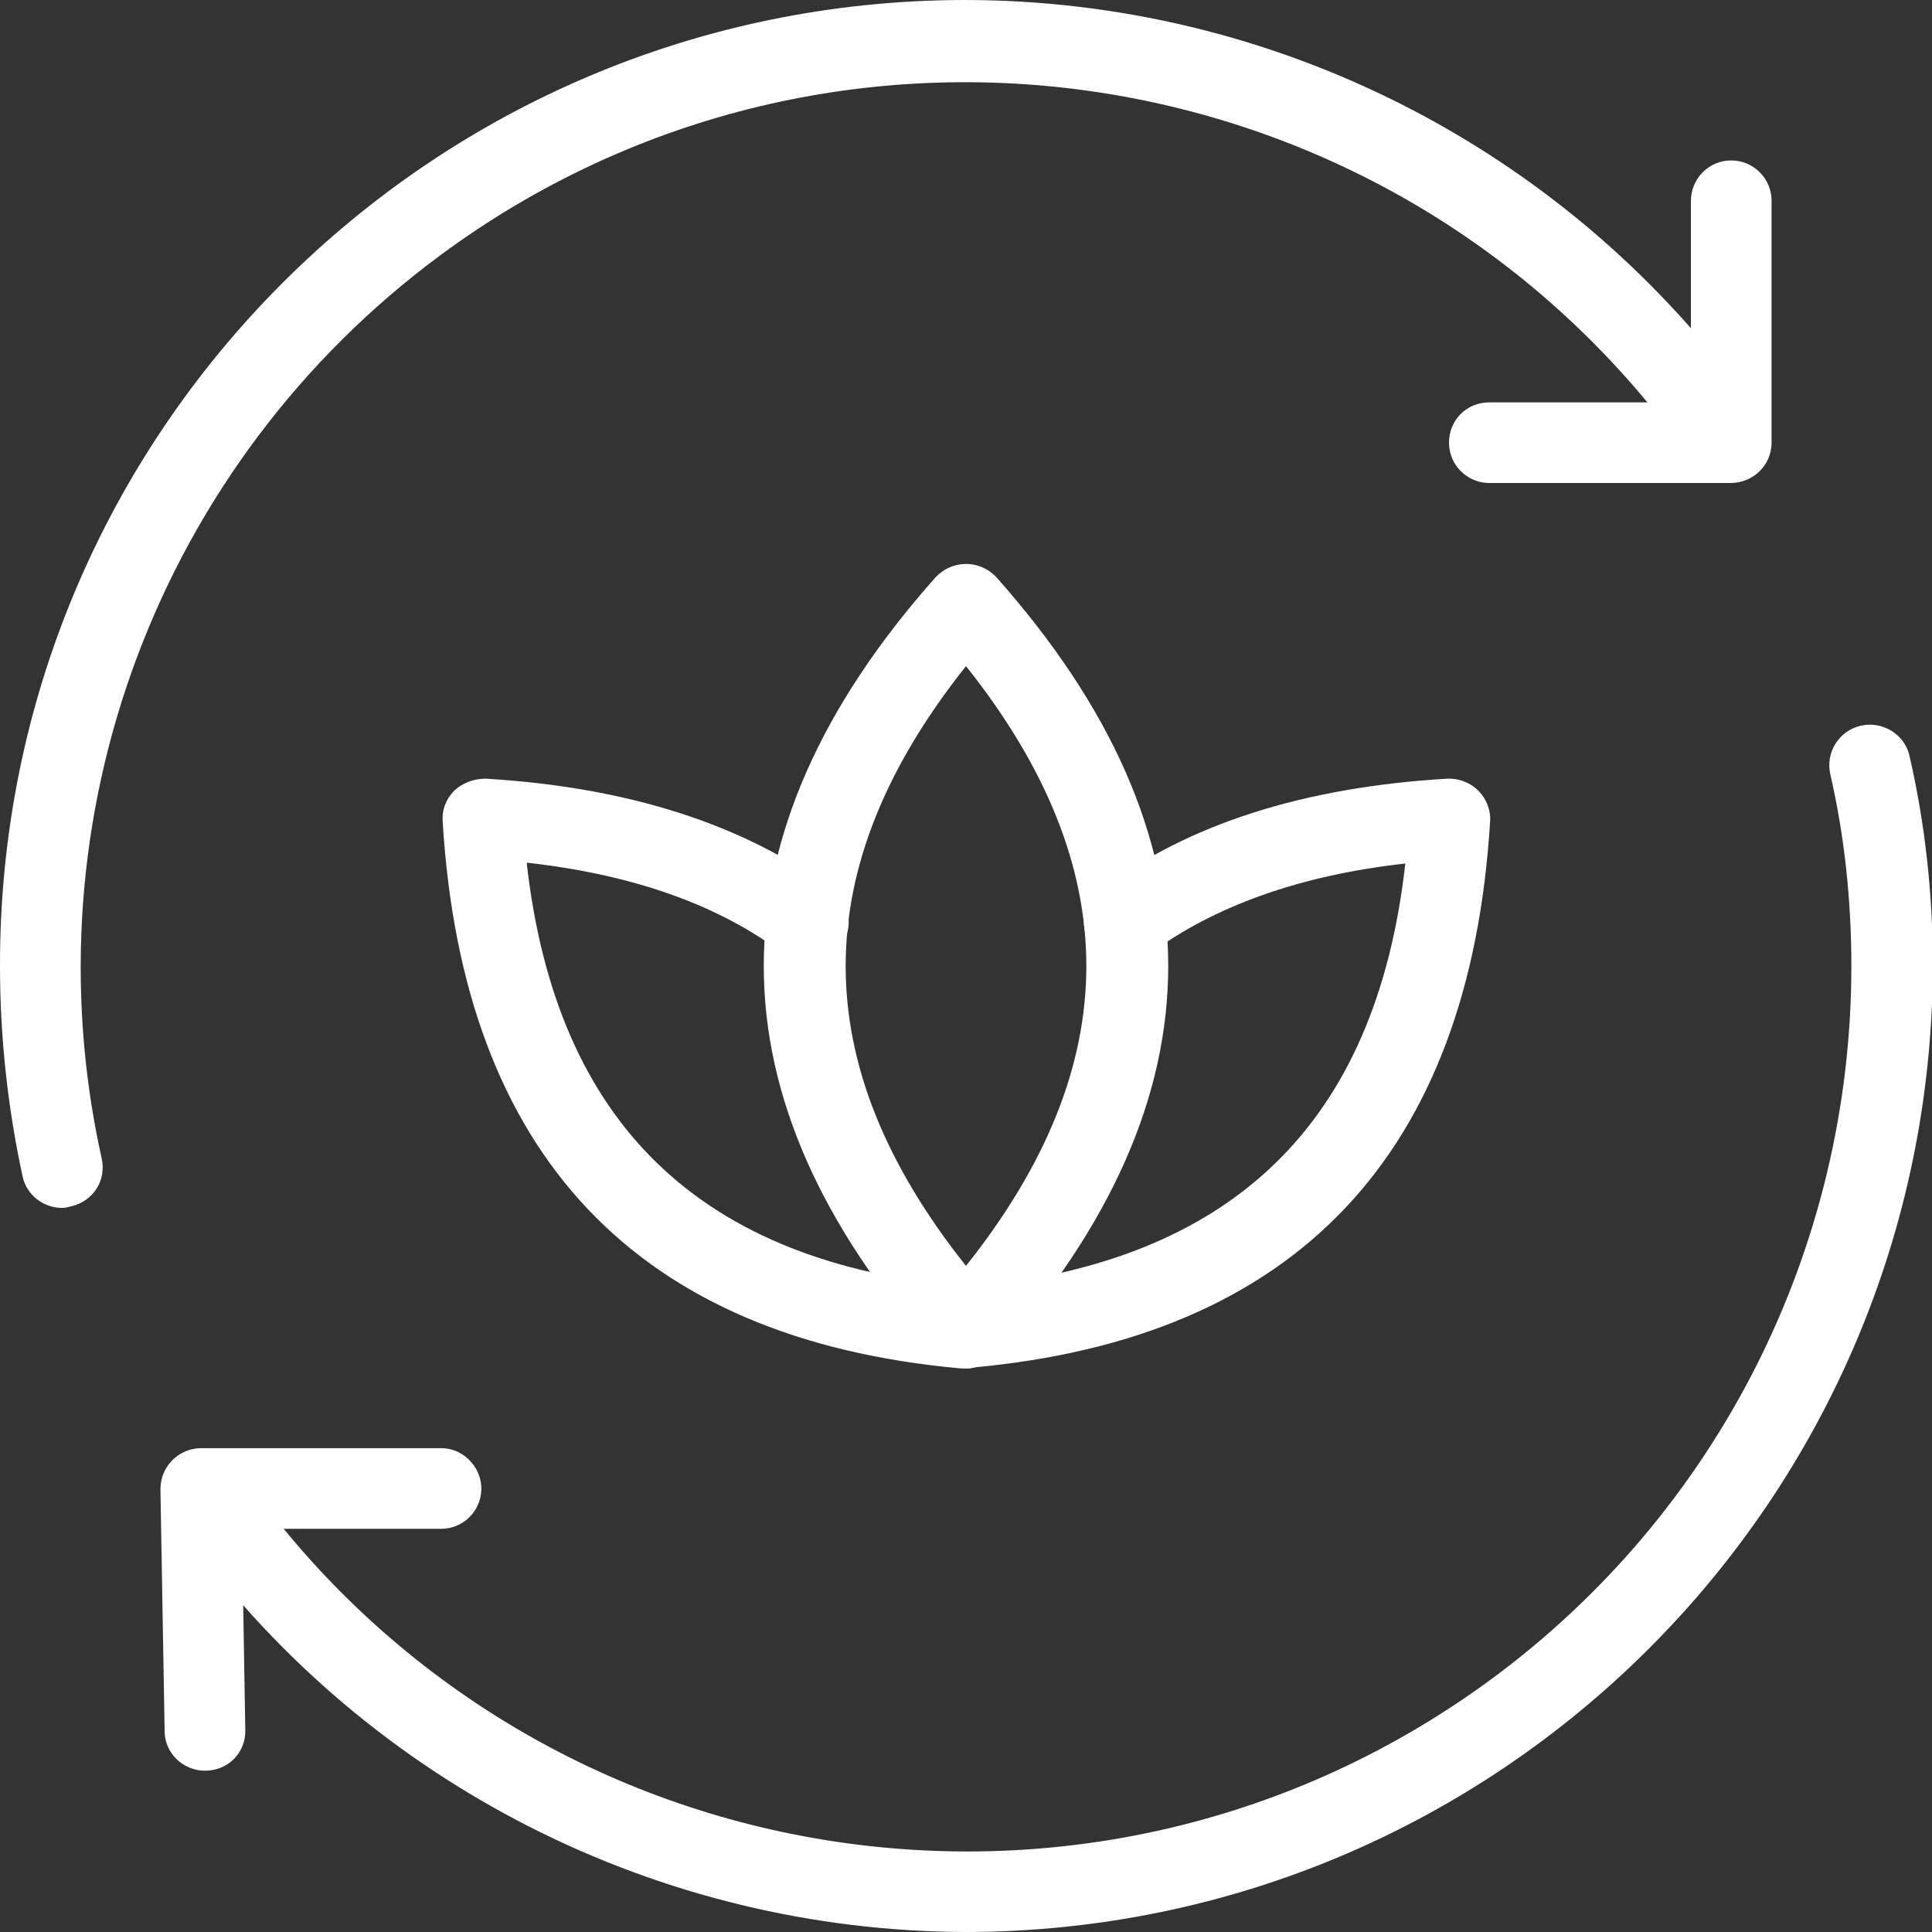
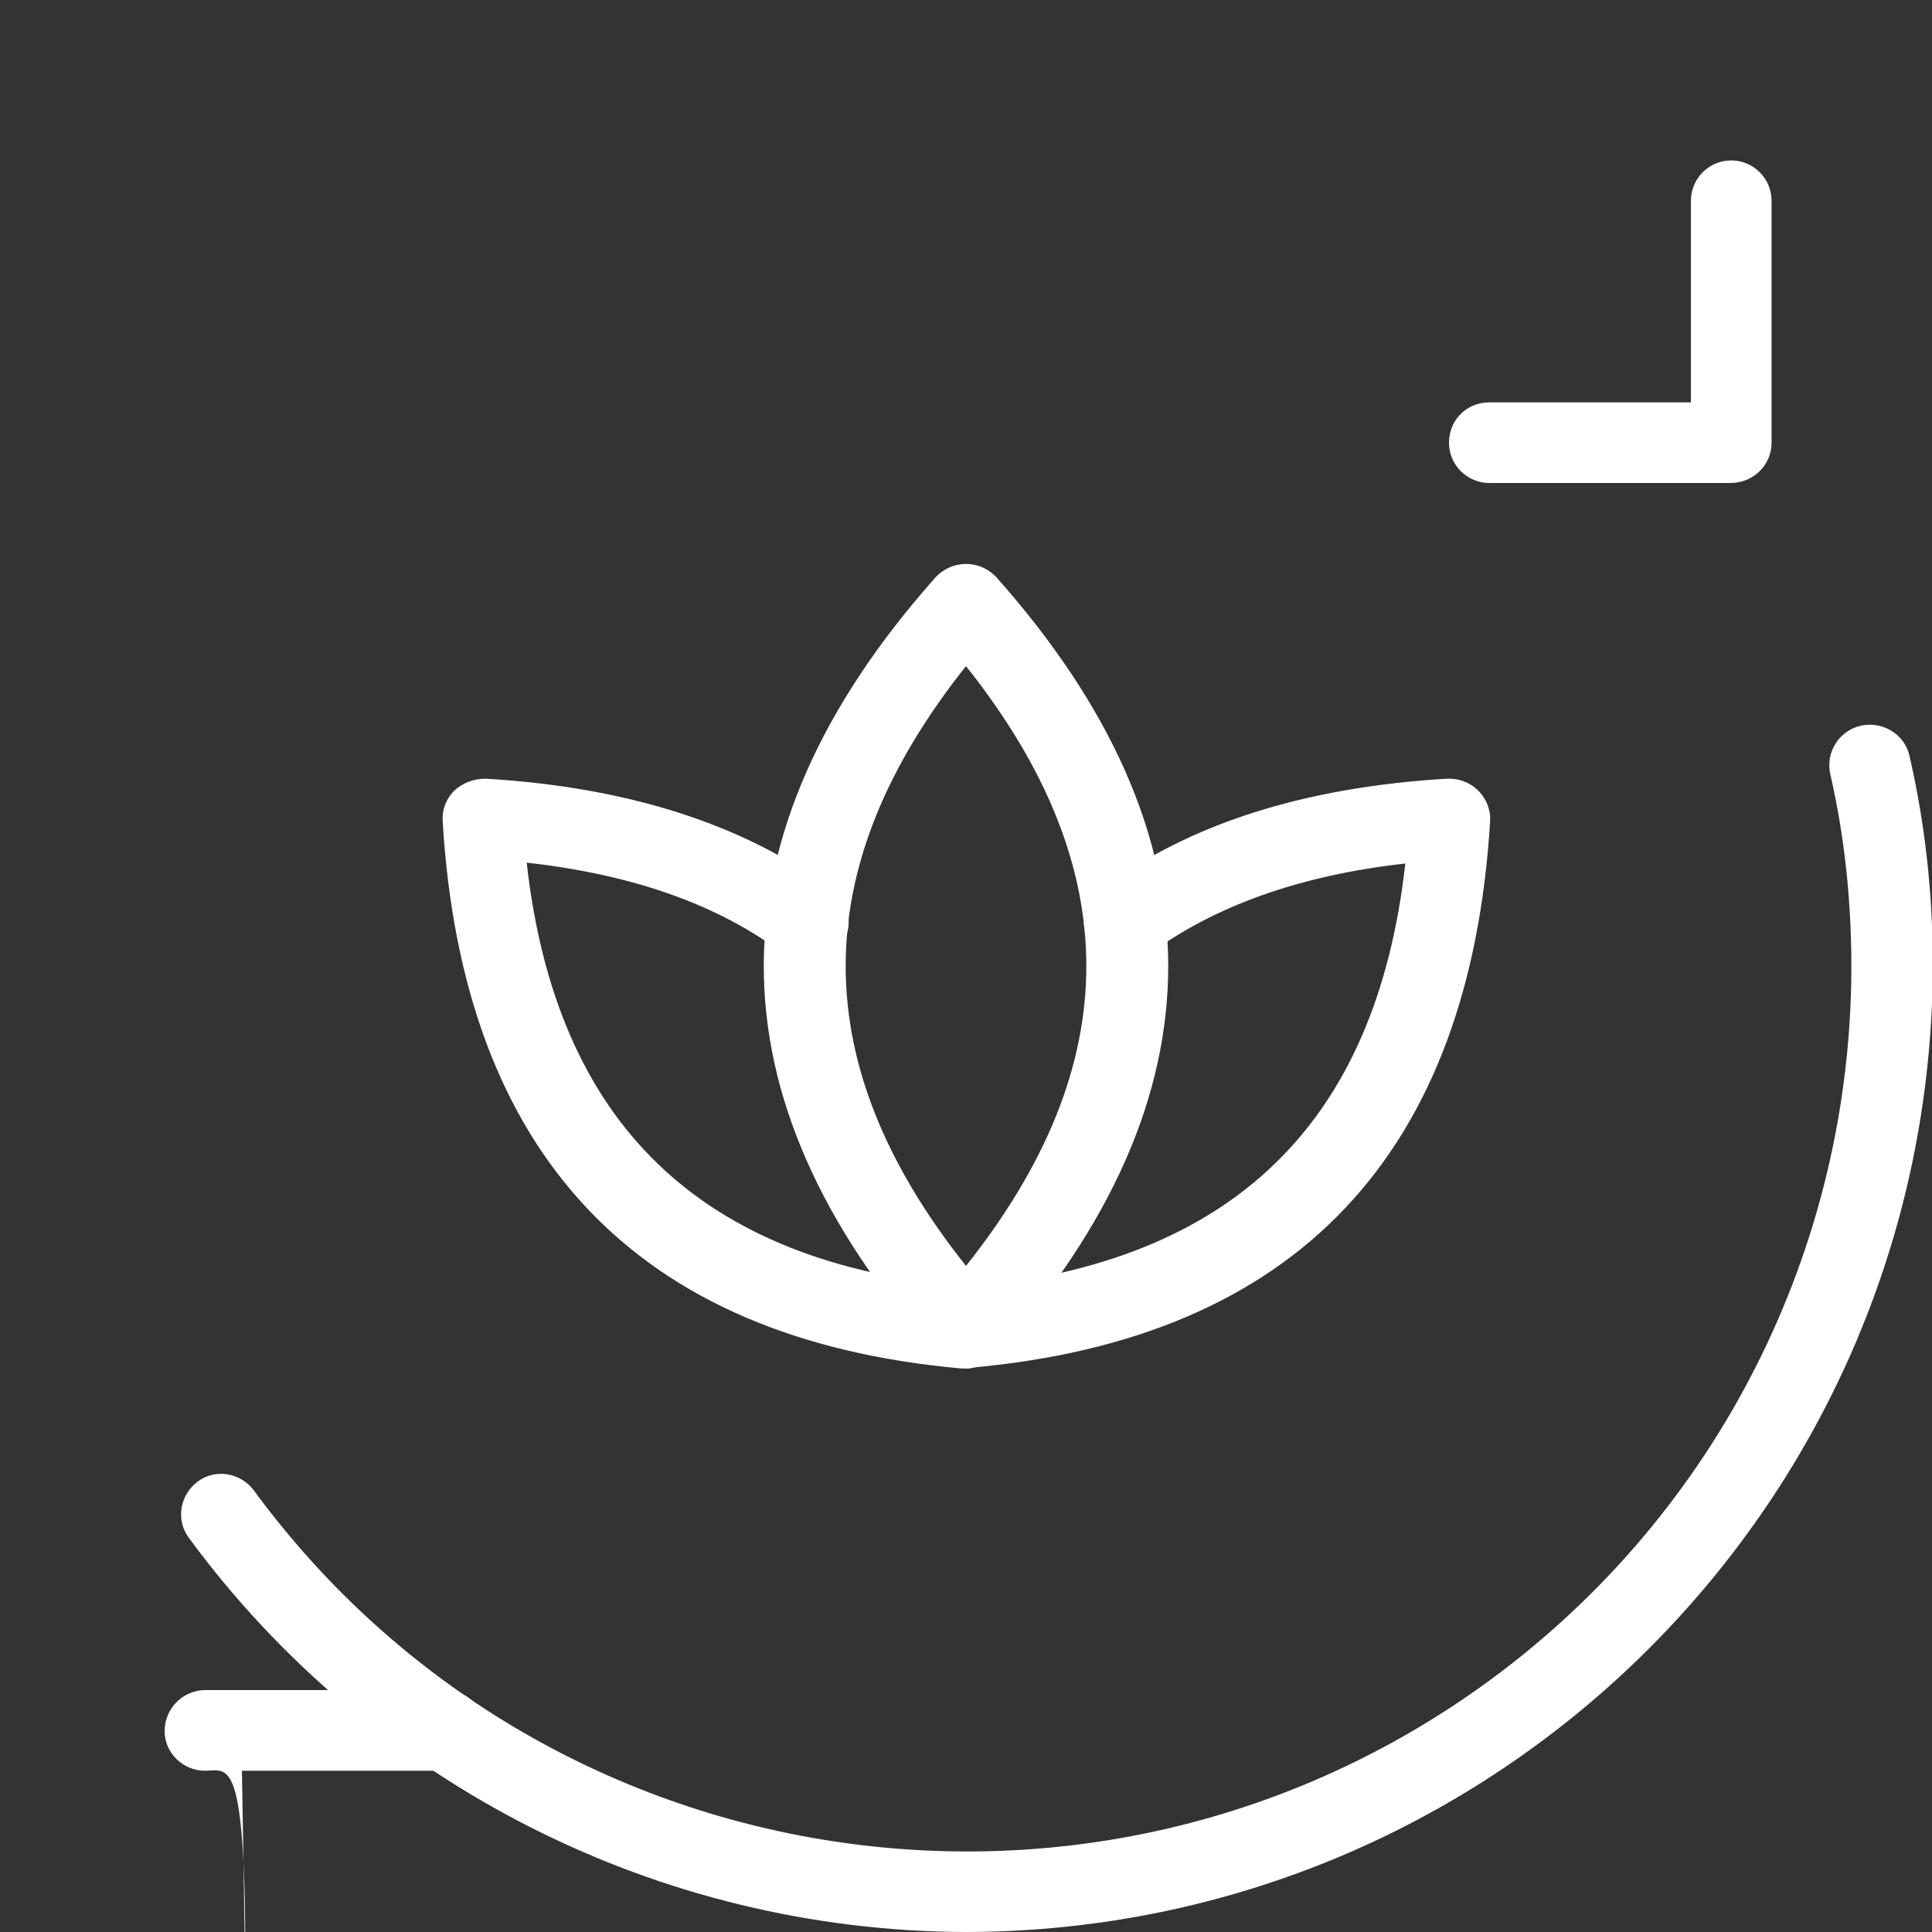
<svg xmlns="http://www.w3.org/2000/svg" version="1.1" id="Capa_1" x="0px" y="0px" viewBox="0 0 230 230" style="enable-background:new 0 0 230 230;" xml:space="preserve">
  <rect x="0" y="0" width="230" height="230" fill="#333333" stroke="none" />
  <style type="text/css">
	.st0{fill:#FFFFFF;}
</style>
  <title>4-icon</title>
-   <path class="st0" d="M7.4,143.8c-2.2,0-4.2-1.5-4.7-3.7C0.9,131.8,0,123.4,0,115C-0.1,51.6,51.3,0.1,114.8,0  c36.6,0,71.1,17.4,92.8,46.9c1.5,2.2,0.9,5.2-1.3,6.7c-2.1,1.4-4.9,1-6.5-1C165.2,5.8,99.2-4.2,52.4,30.4  C18.9,55.2,3.1,97.3,12.1,137.9c0.6,2.6-1,5.1-3.6,5.7C8.1,143.7,7.8,143.8,7.4,143.8z" />
  <path class="st0" d="M115,230c-36.5-0.1-70.9-17.5-92.5-46.9c-1.6-2.1-1.1-5.1,1-6.7s5.1-1.1,6.7,1l0,0  c34.4,46.9,100.3,57,147.2,22.6c27.1-19.9,43-51.4,43-85c0-7.7-0.8-15.4-2.5-22.8c-0.6-2.6,1-5.2,3.6-5.8c2.6-0.6,5.2,1,5.8,3.5  c1.9,8.2,2.8,16.6,2.8,25.1C229.9,178.5,178.5,229.9,115,230z" />
-   <path class="st0" d="M24.4,210.8c-2.6,0-4.8-2.1-4.8-4.7l-0.5-28.8c0-2.7,2.1-4.8,4.7-4.9c0,0,0,0,0.1,0h28.8c2.6,0.1,4.7,2.4,4.6,5  c-0.1,2.5-2.1,4.5-4.6,4.6H28.8l0.4,23.9C29.3,208.6,27.2,210.8,24.4,210.8L24.4,210.8z" />
+   <path class="st0" d="M24.4,210.8c-2.6,0-4.8-2.1-4.8-4.7c0-2.7,2.1-4.8,4.7-4.9c0,0,0,0,0.1,0h28.8c2.6,0.1,4.7,2.4,4.6,5  c-0.1,2.5-2.1,4.5-4.6,4.6H28.8l0.4,23.9C29.3,208.6,27.2,210.8,24.4,210.8L24.4,210.8z" />
  <path class="st0" d="M206,57.5h-28.7c-2.6,0-4.8-2.1-4.8-4.8s2.1-4.8,4.8-4.8l0,0h24v-24c0-2.6,2.1-4.8,4.8-4.8  c2.6,0,4.8,2.1,4.8,4.8l0,0v28.8C210.9,55.4,208.7,57.5,206,57.5C206.1,57.5,206.1,57.5,206,57.5z" />
  <path class="st0" d="M115,162.9c-1.4,0-2.7-0.6-3.6-1.6c-27.3-30.7-27.3-61.9,0-92.6c1.9-2,5-2.1,7-0.2c0.1,0.1,0.1,0.1,0.2,0.2  c27.3,30.7,27.3,61.9,0,92.6C117.7,162.3,116.4,162.9,115,162.9z M115,79.3c-19.1,24-19.1,47.4,0,71.4  C134.1,126.7,134.1,103.3,115,79.3L115,79.3z" />
  <path class="st0" d="M114.7,162.9c-0.1,0-0.3,0-0.4,0c-38.5-3.5-59.2-25.4-61.6-65.1c-0.1-1.4,0.4-2.7,1.4-3.7  c1-0.9,2.3-1.4,3.7-1.4c17,1,30.9,5.5,41.2,13.2c2.2,1.5,2.7,4.5,1.1,6.7c-1.5,2.2-4.5,2.7-6.7,1.1c-0.1-0.1-0.1-0.1-0.2-0.2  c-7.7-5.8-17.9-9.4-30.5-10.8c3.5,31.1,20.7,47.7,52.4,50.5c2.6,0.2,4.6,2.6,4.3,5.2C119.3,161.1,117.2,162.9,114.7,162.9  L114.7,162.9z" />
  <path class="st0" d="M115.3,162.9c-2.6,0-4.8-2.1-4.8-4.8c0-2.5,1.9-4.5,4.4-4.8c31.7-2.9,48.9-19.4,52.4-50.5  c-12.6,1.4-22.8,5.1-30.5,10.8c-2.1,1.7-5.1,1.3-6.7-0.8c-1.7-2.1-1.3-5.1,0.8-6.7c0.1-0.1,0.1-0.1,0.2-0.2  c10.3-7.8,24.2-12.2,41.2-13.2c2.7-0.1,4.9,1.9,5.1,4.5c0,0.2,0,0.4,0,0.5c-2.4,39.7-23.1,61.6-61.6,65.1  C115.6,162.9,115.5,162.9,115.3,162.9L115.3,162.9z" />
</svg>